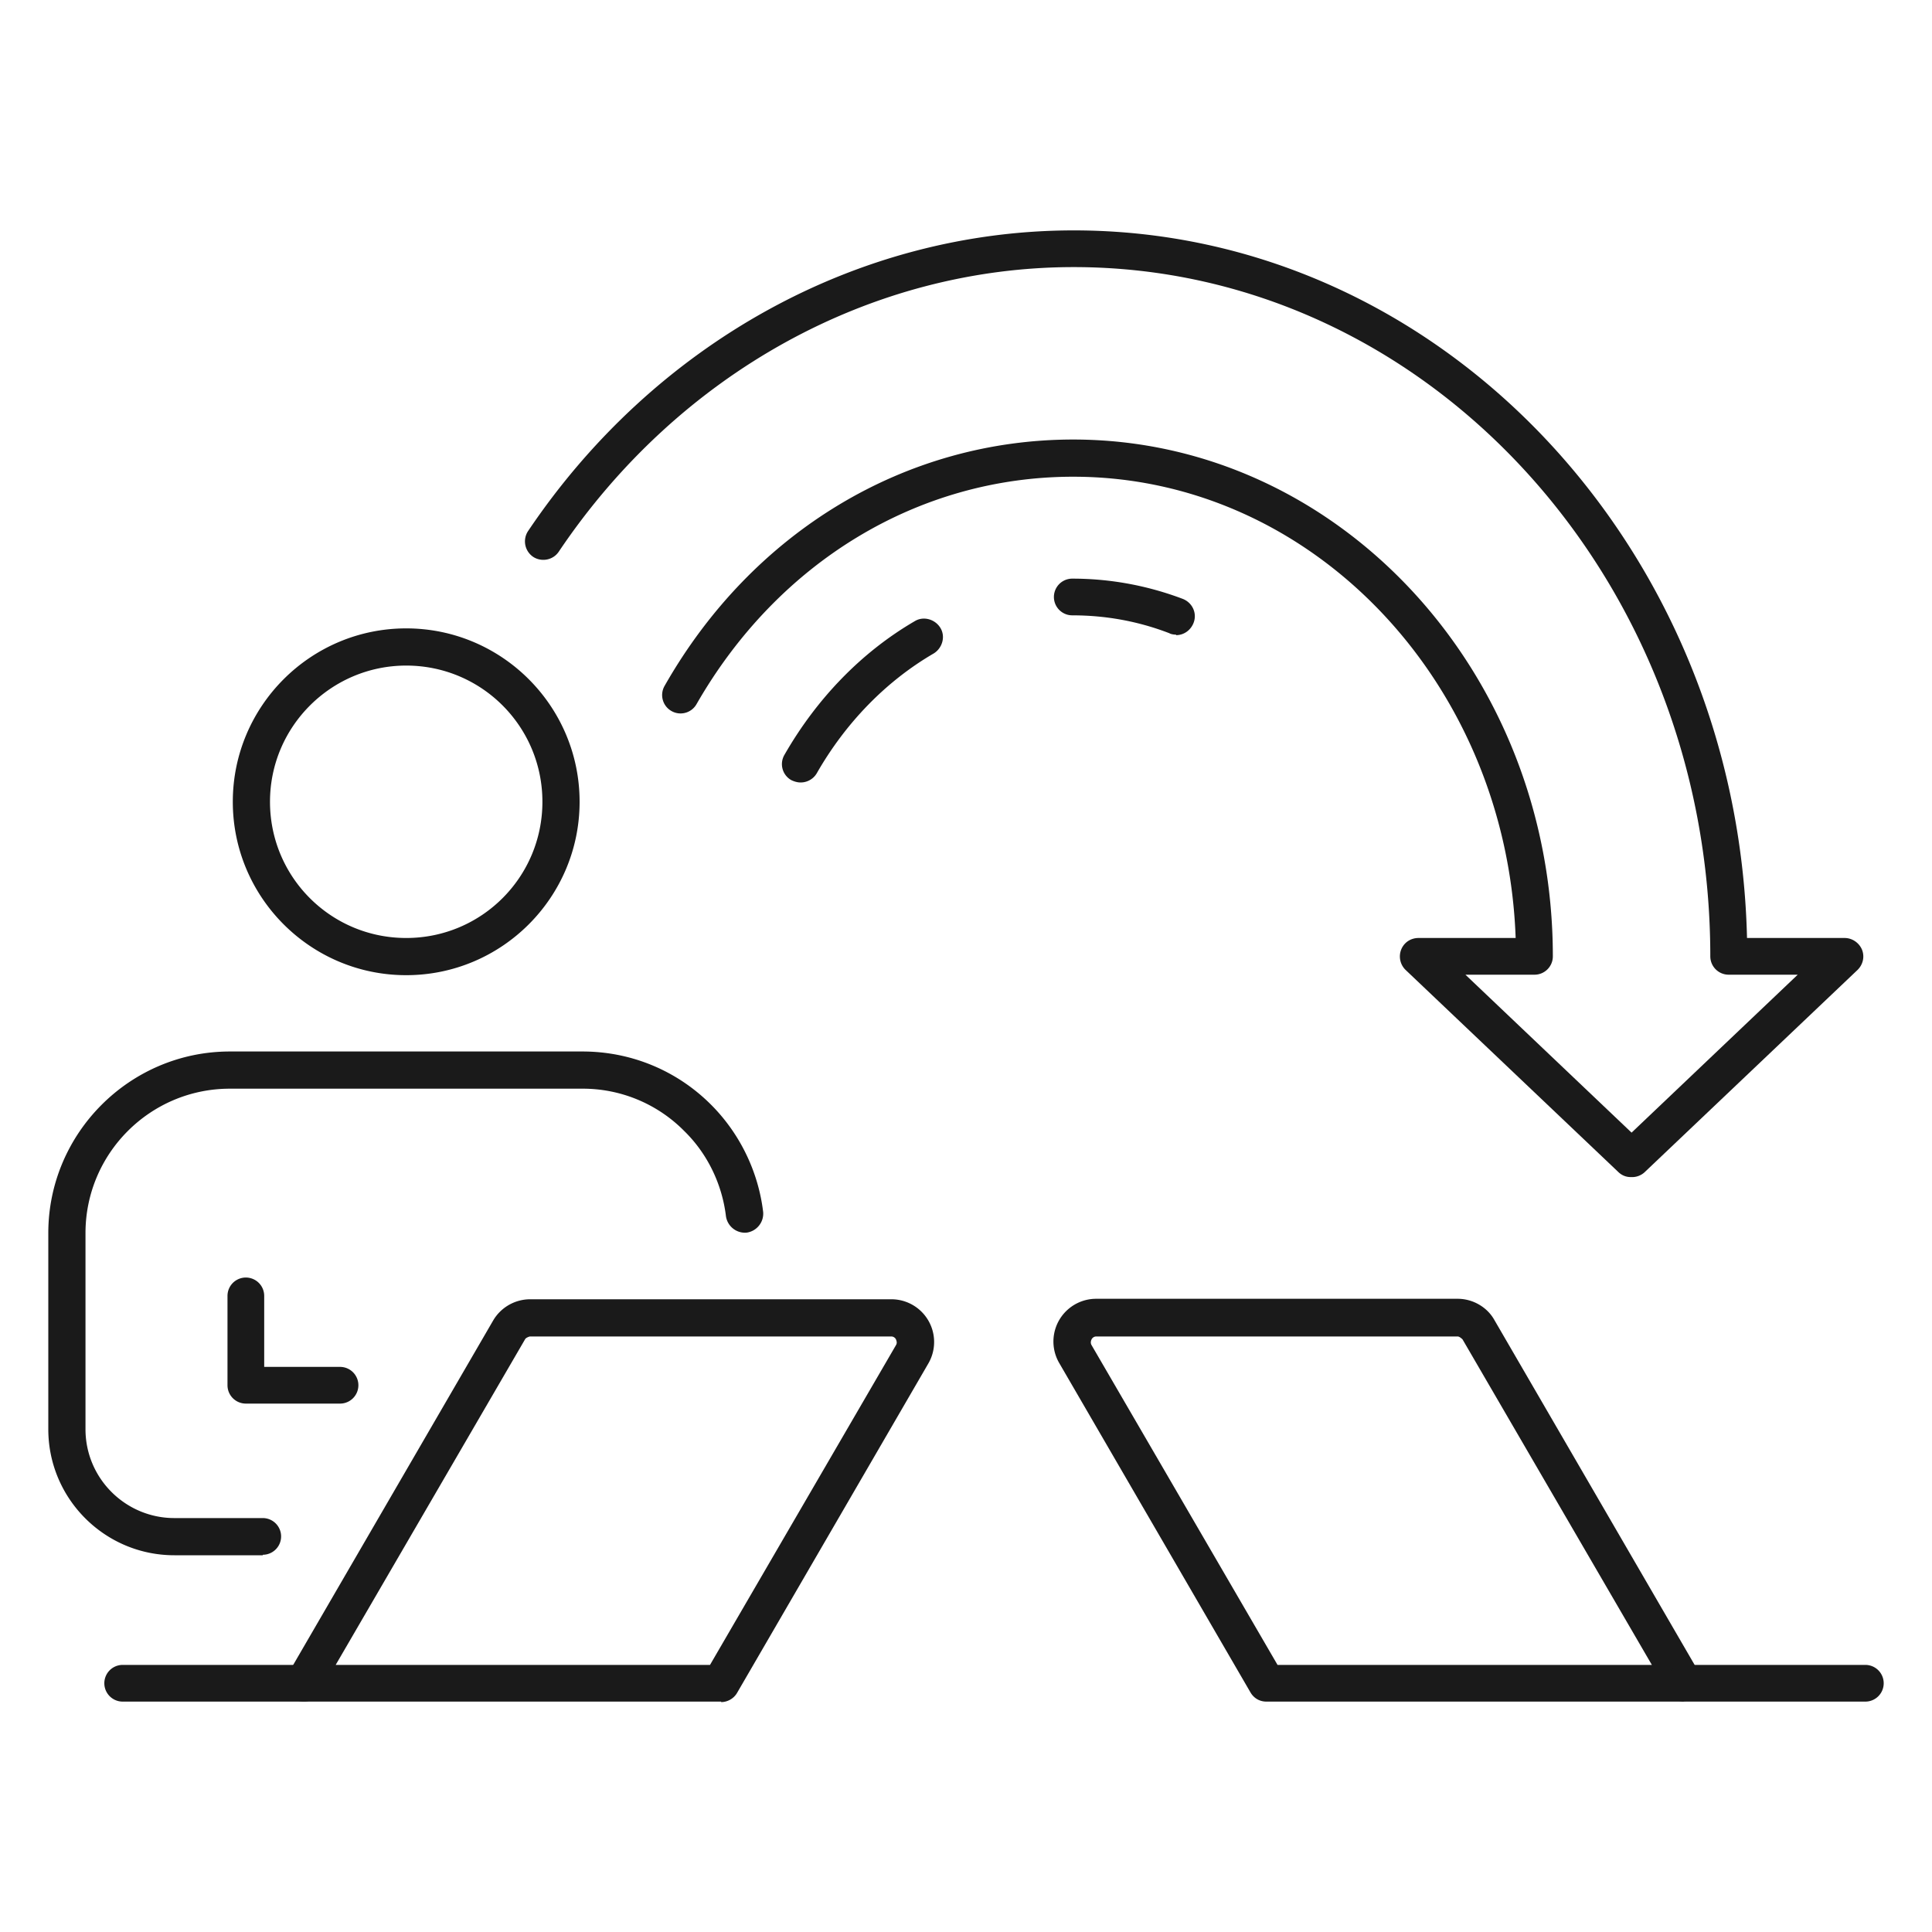
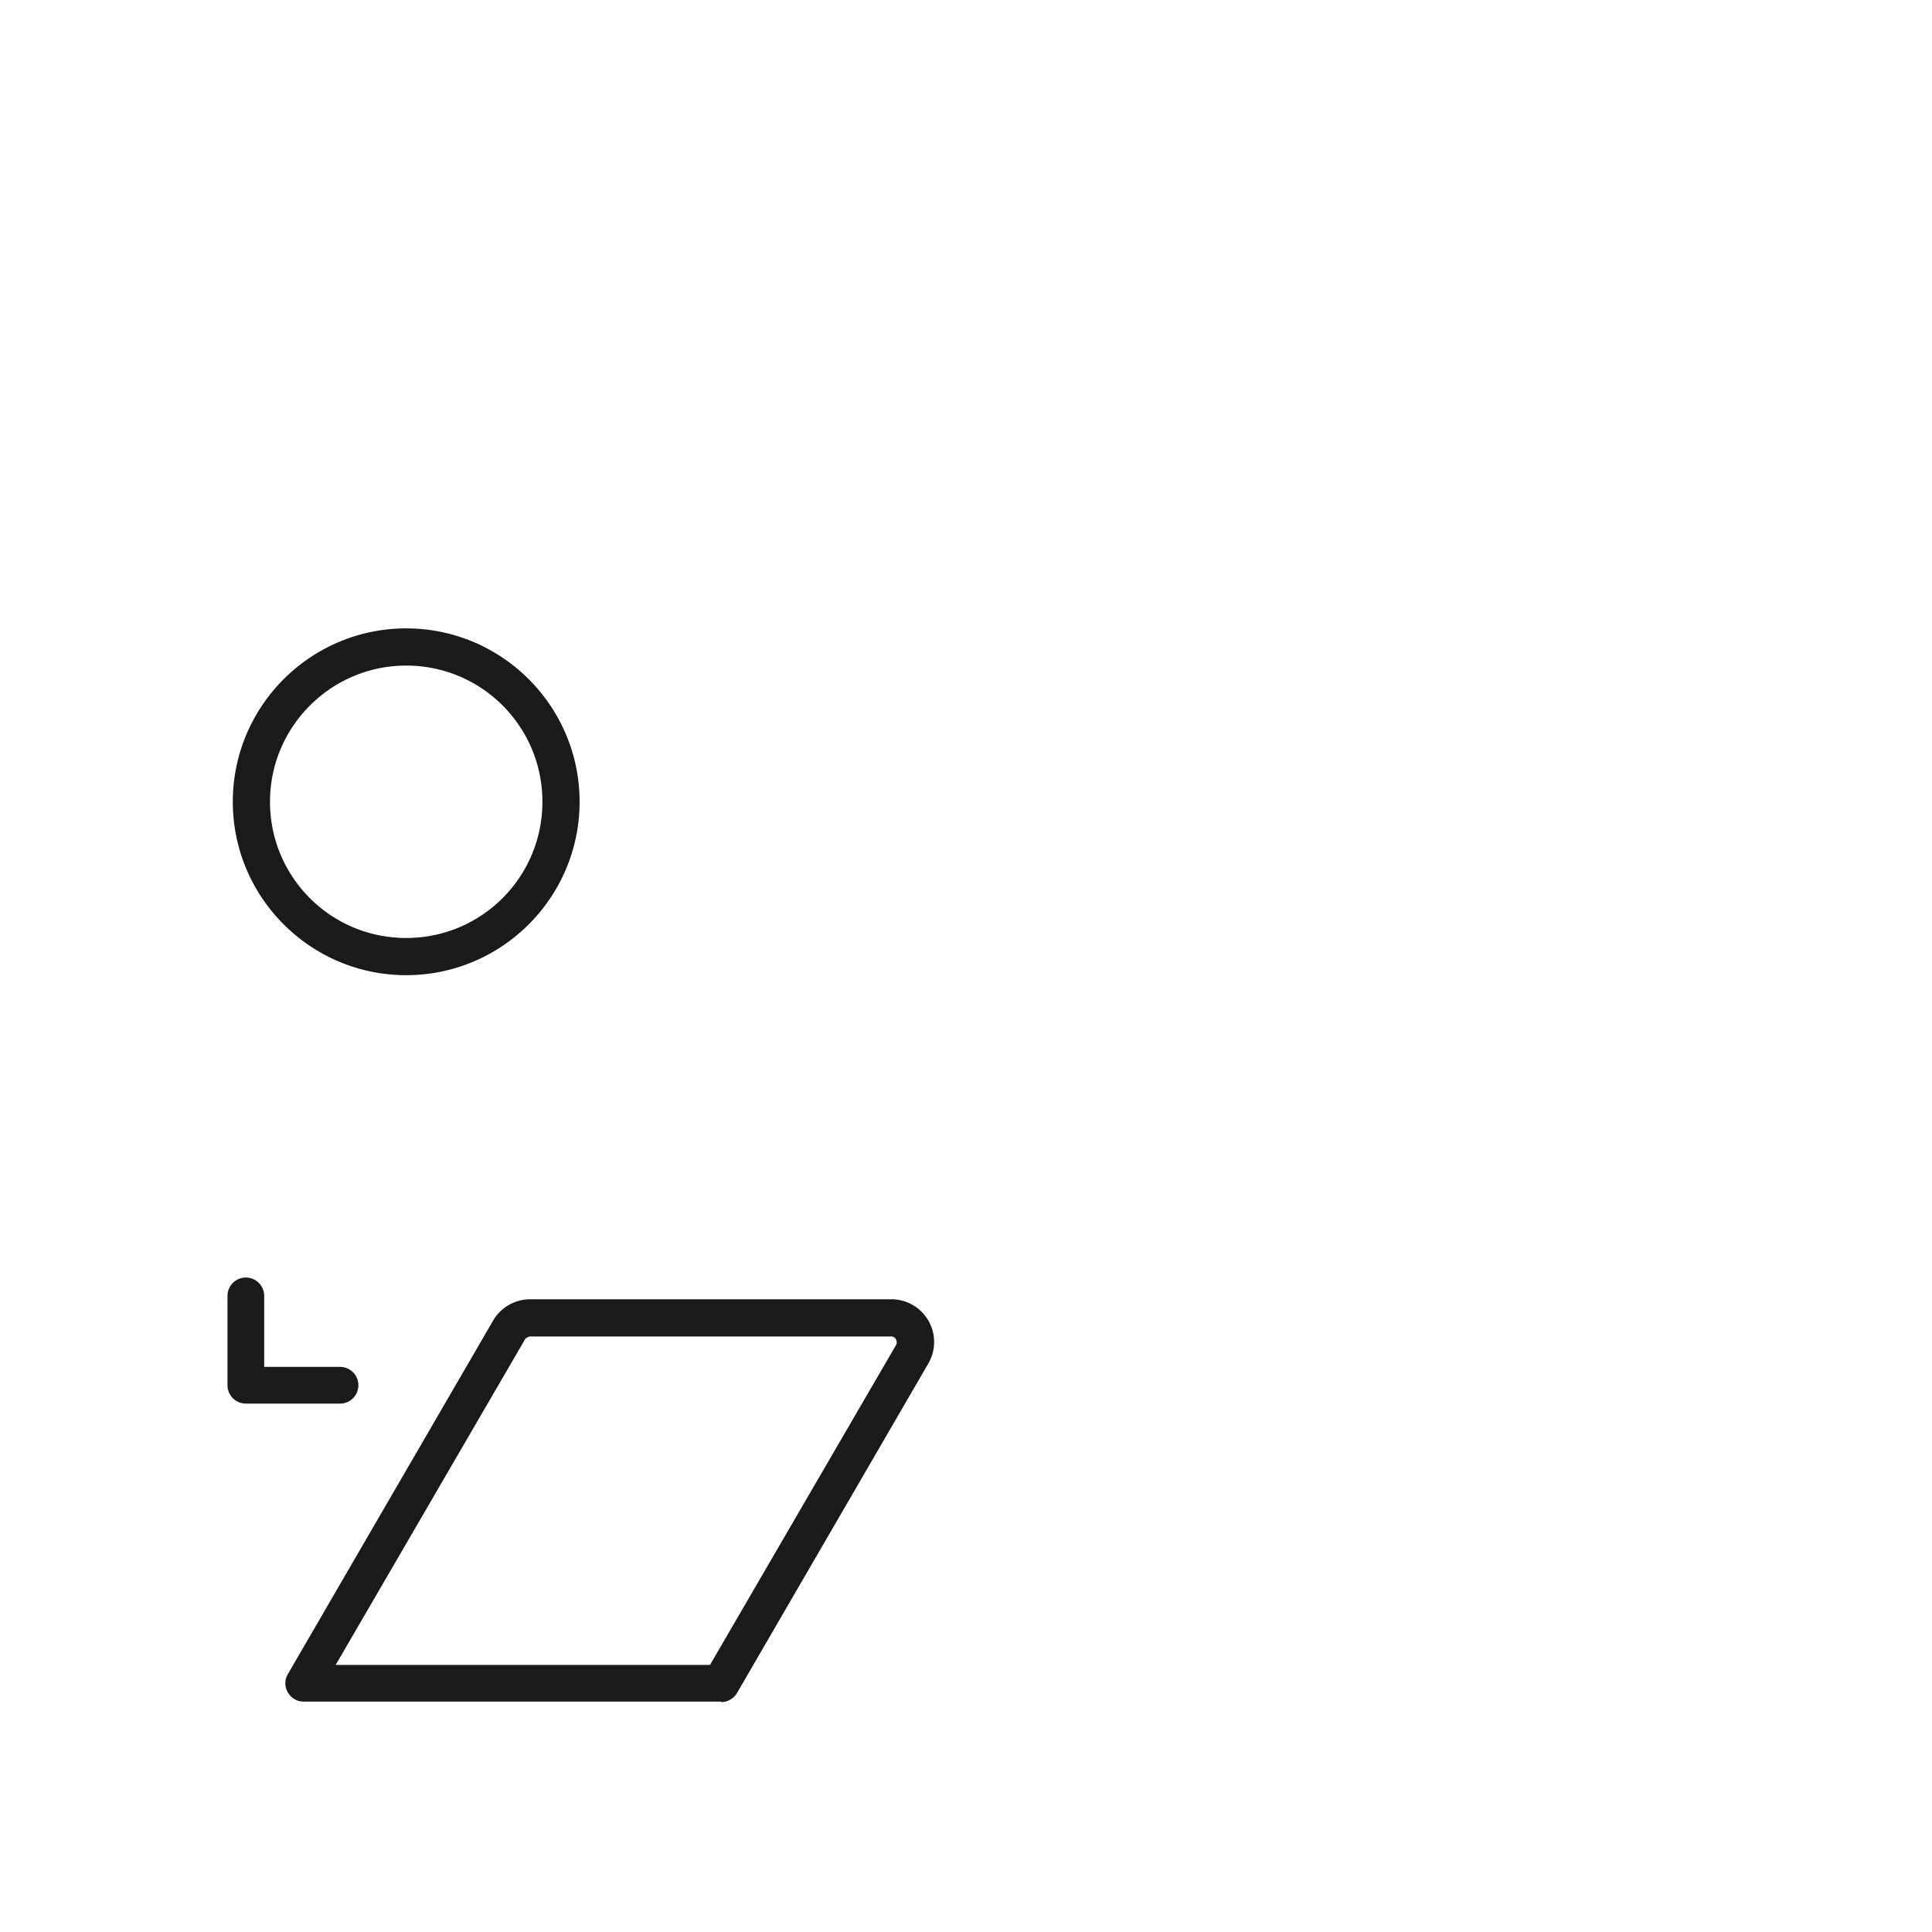
<svg xmlns="http://www.w3.org/2000/svg" id="Layer_1" version="1.1" viewBox="0 0 40 40">
  <defs>
    <style>.st0{fill:#1a1a1a}</style>
  </defs>
-   <path d="M5.44 32.2H3.61C2.17 32.2 1 31.03 1 29.59v-4.06c0-2.07 1.69-3.76 3.76-3.76h7.3c1 0 1.95.39 2.66 1.1.6.6.98 1.39 1.08 2.22.02.21-.13.4-.34.43-.21.02-.4-.13-.43-.34-.08-.66-.38-1.29-.86-1.76a2.95 2.95 0 0 0-2.11-.88h-7.3c-1.65 0-2.99 1.34-2.99 2.99v4.06c0 1.02.83 1.84 1.84 1.84h1.83a.38.38 0 1 1 0 .76Z" class="st0" />
  <path d="M7.05 29.06H5.09a.38.38 0 0 1-.38-.38v-1.85a.38.38 0 1 1 .76 0v1.47h1.57a.38.38 0 1 1 0 .76ZM8.41 20.19c-1.98 0-3.59-1.61-3.59-3.59s1.61-3.59 3.59-3.59S12 14.62 12 16.6s-1.61 3.59-3.59 3.59Zm0-6.41c-1.55 0-2.82 1.26-2.82 2.82s1.26 2.82 2.82 2.82 2.82-1.26 2.82-2.82-1.26-2.82-2.82-2.82ZM14.93 35.23H6.29c-.14 0-.26-.07-.33-.19a.37.37 0 0 1 0-.38l4.25-7.32a.89.89 0 0 1 .76-.44h7.48a.885.885 0 0 1 .77 1.33l-3.96 6.82c-.07.12-.2.19-.33.19Zm-7.98-.76h7.75l3.85-6.62c.03-.05.01-.09 0-.12a.11.11 0 0 0-.1-.06h-7.48s-.08.02-.1.06l-3.92 6.74Z" class="st0" />
-   <path d="M6.29 35.23H2.54a.38.38 0 1 1 0-.76h3.75a.38.38 0 1 1 0 .76ZM34.86 35.23h-8.64c-.14 0-.26-.07-.33-.19l-3.96-6.82a.885.885 0 0 1 .77-1.33h7.48c.31 0 .61.17.76.44l4.25 7.32c.07.12.07.27 0 .38-.07.12-.2.19-.33.19Zm-8.41-.76h7.75l-3.92-6.74s-.06-.06-.1-.06H22.7a.11.11 0 0 0-.1.06c-.01.02-.03.07 0 .12l3.85 6.62Z" class="st0" />
-   <path d="M38.62 35.23h-3.75a.38.38 0 1 1 0-.76h3.75a.38.38 0 1 1 0 .76ZM16.57 16.2c-.06 0-.13-.02-.19-.05a.38.38 0 0 1-.14-.52c.67-1.17 1.6-2.13 2.7-2.77.18-.11.42-.04.53.14.11.18.04.42-.14.53-.98.57-1.82 1.43-2.42 2.48-.07.12-.2.19-.33.19ZM24.35 13.14s-.09 0-.14-.03c-.65-.25-1.32-.37-2.01-.37a.38.38 0 1 1 0-.76c.78 0 1.55.14 2.29.42.2.08.3.3.22.5-.06.15-.2.25-.36.25Z" class="st0" />
-   <path d="M33.76 24.37c-.1 0-.19-.04-.26-.11l-4.4-4.18a.389.389 0 0 1-.09-.42c.06-.15.2-.24.36-.24h2.01c-.19-5.3-4.22-9.55-9.16-9.55-3.2 0-6.11 1.76-7.8 4.71a.38.38 0 0 1-.52.14.38.38 0 0 1-.14-.52c1.82-3.2 4.99-5.1 8.46-5.1 5.48 0 9.93 4.8 9.93 10.7 0 .21-.17.38-.38.38h-1.43l3.44 3.27 3.44-3.27h-1.43a.38.38 0 0 1-.38-.38c0-7.87-5.91-14.27-13.18-14.27-4.2 0-8.18 2.2-10.66 5.89-.12.18-.36.22-.53.11a.387.387 0 0 1-.11-.53c2.62-3.9 6.84-6.23 11.3-6.23 7.57 0 13.75 6.54 13.94 14.65h2.02c.16 0 .3.1.36.24.06.15.02.31-.09.42l-4.4 4.18c-.07.07-.17.11-.26.11Z" class="st0" />
</svg>